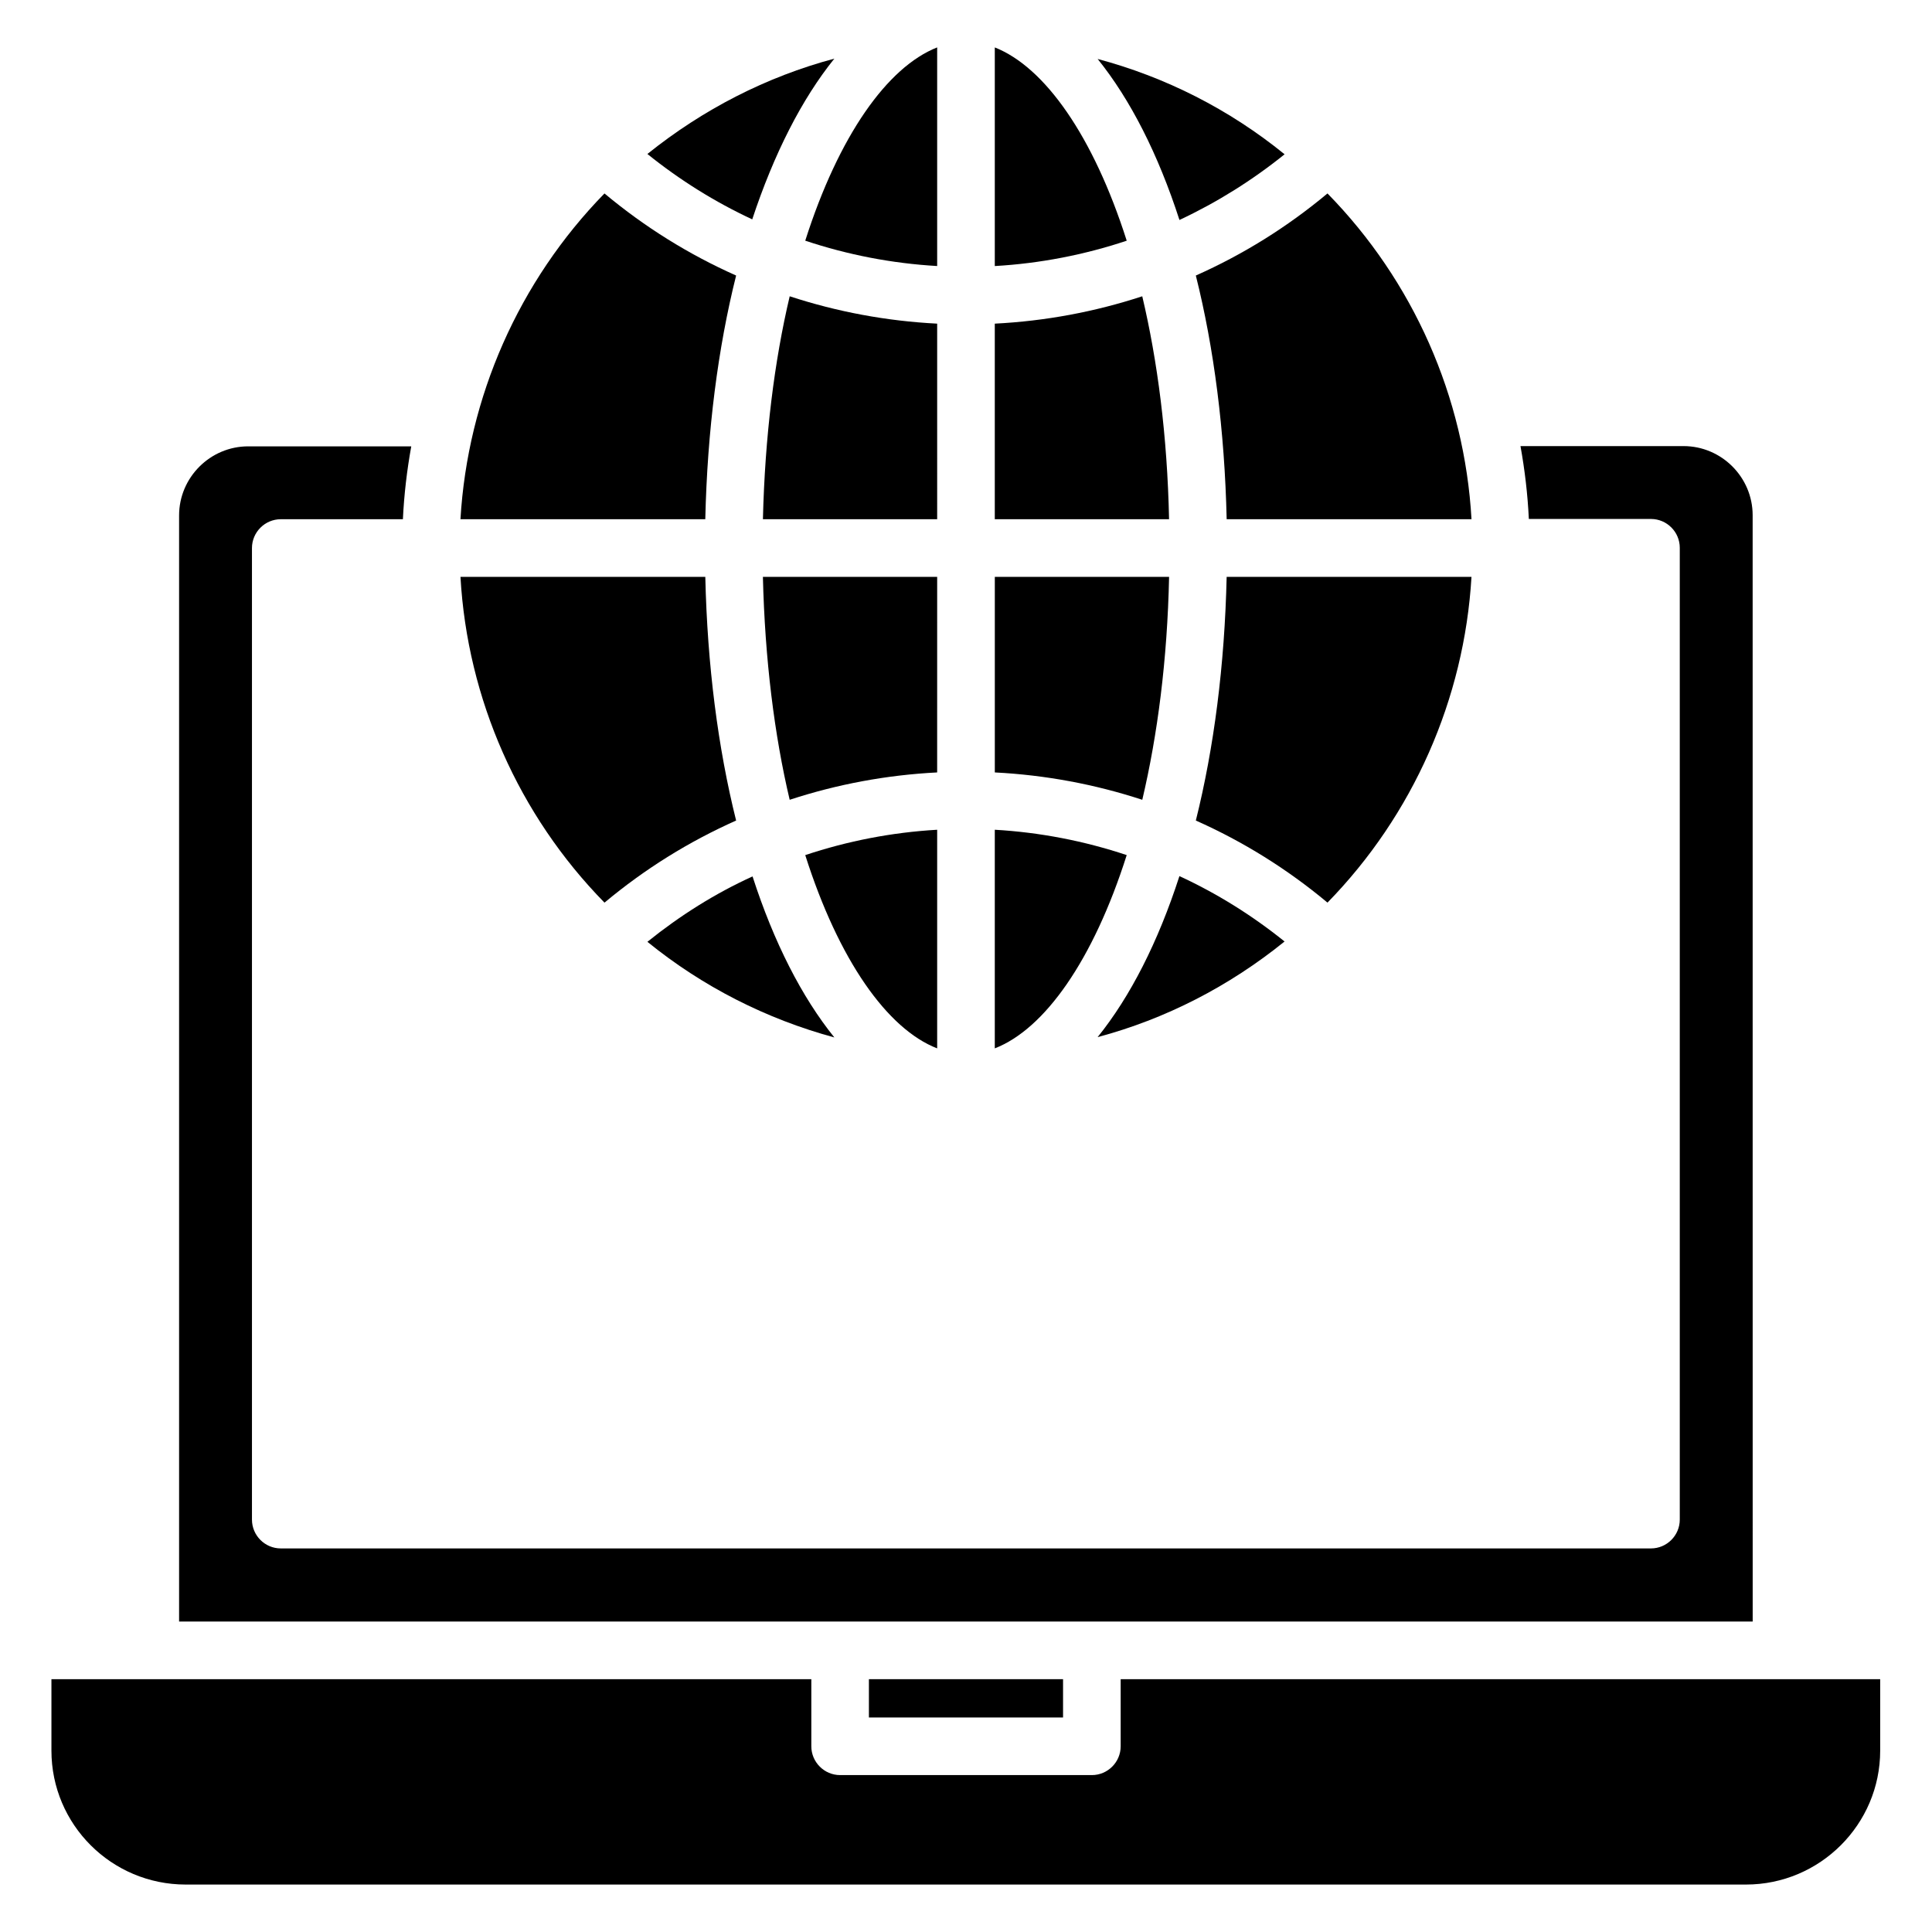
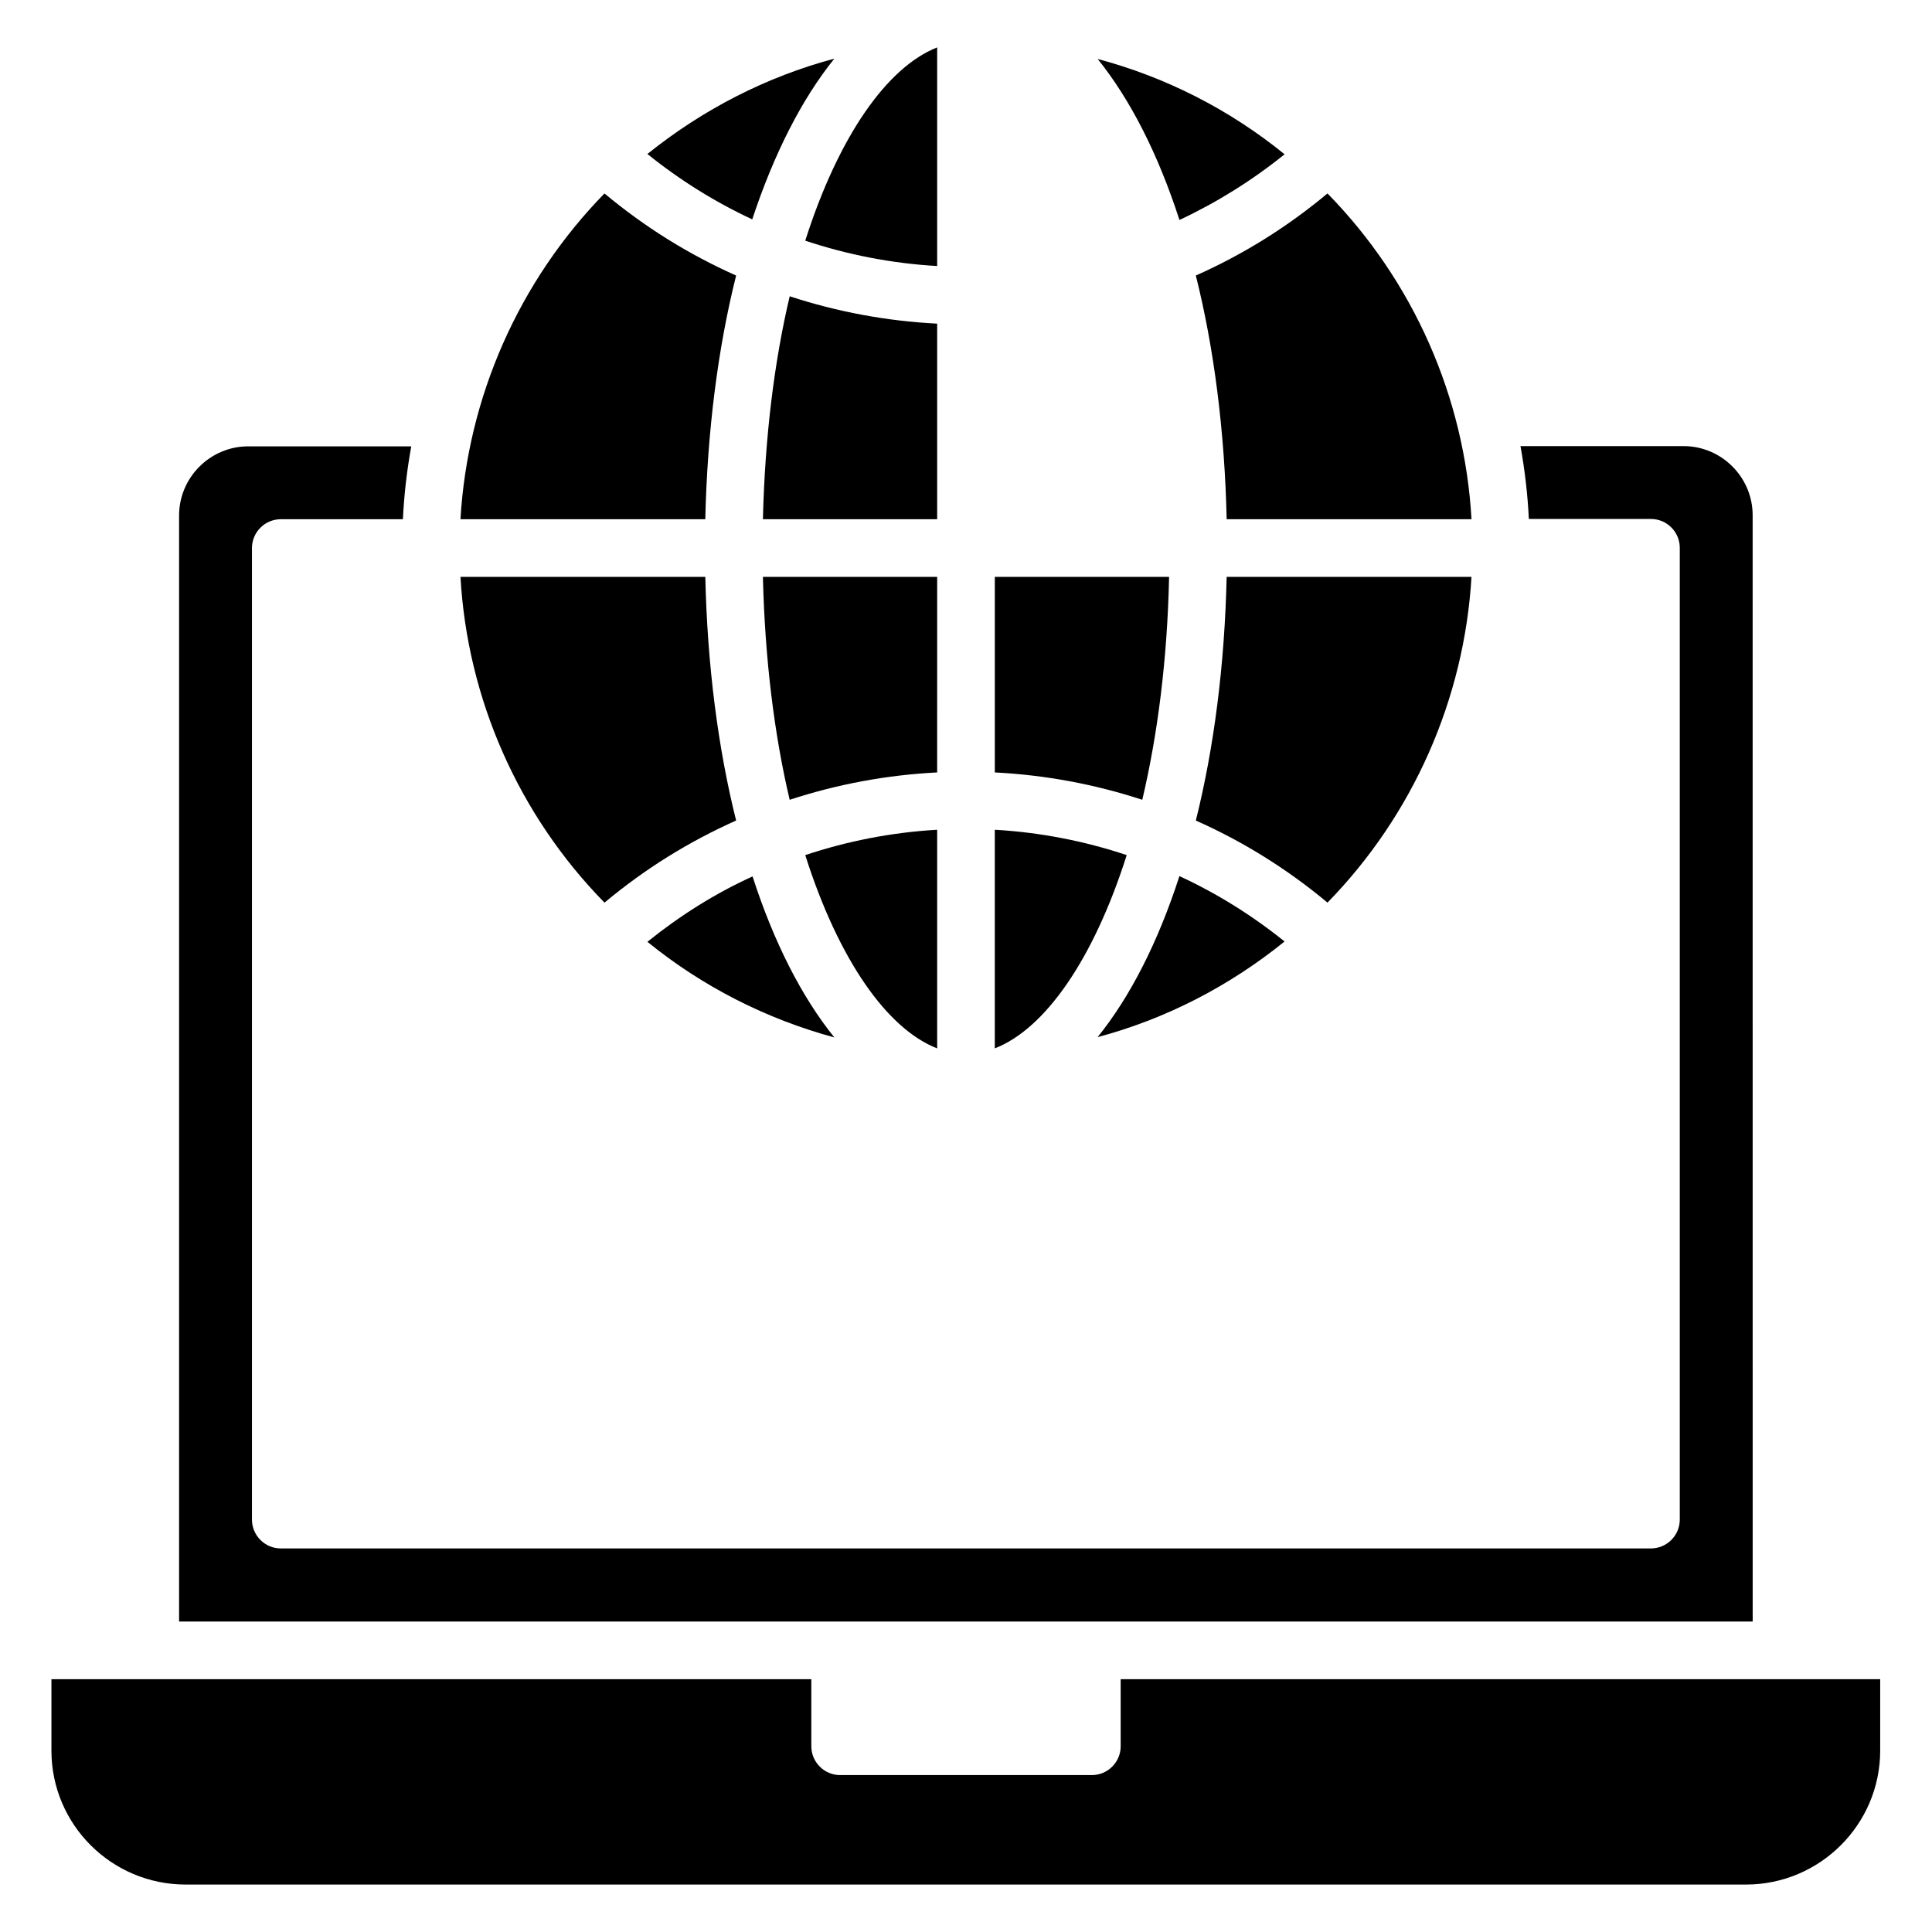
<svg xmlns="http://www.w3.org/2000/svg" fill="#000000" width="800px" height="800px" version="1.1" viewBox="144 144 512 512">
  <g>
    <path d="m434.88 418.85c18.016-4.809 34.809-13.434 49.543-25.344-8.625-6.945-17.938-12.746-27.863-17.328-5.648 17.484-13.055 31.988-21.68 42.672z" />
    <path d="m453.82 296.87h-46.184v51.832c13.434 0.688 26.488 3.129 39.082 7.25 4.047-17.176 6.641-37.098 7.102-59.082z" />
-     <path d="m446.71 222.52c-12.594 4.121-25.648 6.566-39.082 7.25v51.832h46.184c-0.461-22.059-3.055-41.98-7.102-59.082z" />
    <path d="m315.57 393.59c14.656 11.91 31.527 20.457 49.543 25.344-8.625-10.688-16.031-25.191-21.68-42.672-9.922 4.504-19.234 10.383-27.863 17.328z" />
-     <path d="m407.63 156.57v57.938c11.984-0.688 23.738-2.977 34.961-6.719-8.855-27.785-21.754-46.027-34.961-51.219z" />
    <path d="m533.96 296.87h-64.883c-0.535 23.434-3.359 45.344-8.168 64.578 12.52 5.574 24.199 12.824 34.887 21.754 22.668-23.203 36.258-53.969 38.164-86.332z" />
    <path d="m339.08 361.45c-4.809-19.238-7.633-41.145-8.168-64.578h-64.883c1.832 32.367 15.418 63.129 38.168 86.336 10.688-8.934 22.367-16.184 34.883-21.758z" />
    <path d="m484.43 184.89c-14.656-11.91-31.527-20.457-49.543-25.266 8.625 10.688 16.031 25.191 21.68 42.672 9.922-4.656 19.238-10.461 27.863-17.406z" />
    <path d="m442.59 370.61c-11.223-3.742-22.977-6.031-34.961-6.719v57.938c13.207-5.113 26.105-23.355 34.961-51.219z" />
    <path d="m392.36 421.83v-57.938c-11.984 0.688-23.738 2.977-34.961 6.719 8.855 27.859 21.758 46.102 34.961 51.219z" />
    <path d="m392.36 214.5v-57.938c-13.207 5.191-26.105 23.434-34.961 51.219 11.223 3.742 22.977 6.031 34.961 6.719z" />
    <path d="m608.47 280.54c0-10.078-8.246-18.32-18.32-18.32h-43.207c1.145 6.336 1.91 12.824 2.215 19.312h32.367c4.199 0 7.633 3.434 7.633 7.633v257.55c0 4.199-3.434 7.633-7.633 7.633h-363.12c-4.199 0-7.633-3.434-7.633-7.633v-257.48c0-4.199 3.434-7.633 7.633-7.633h32.367c0.305-6.488 1.07-12.977 2.215-19.312l-43.207-0.004c-10.078 0-18.32 8.246-18.32 18.32v293.12h417.02z" />
    <path d="m440.99 589v17.785c0 4.199-3.434 7.633-7.633 7.633h-66.715c-4.199 0-7.633-3.434-7.633-7.633v-17.785h-201.38v18.93c0 19.617 15.953 35.496 35.57 35.496h413.5c19.617 0 35.57-15.953 35.57-35.496v-18.93z" />
-     <path d="m374.27 589h51.449v10.152h-51.449z" />
    <path d="m469.08 281.6h64.883c-1.832-32.367-15.418-63.129-38.168-86.336-10.688 8.93-22.367 16.184-34.887 21.754 4.812 19.164 7.637 41.148 8.172 64.582z" />
    <path d="m339.08 217.02c-12.52-5.574-24.199-12.824-34.887-21.754-22.672 23.207-36.258 53.969-38.168 86.336h64.883c0.539-23.438 3.363-45.422 8.172-64.582z" />
    <path d="m392.36 296.87h-46.184c0.535 21.984 3.055 41.984 7.098 59.082 12.594-4.121 25.648-6.566 39.082-7.25z" />
    <path d="m365.11 159.54c-18.016 4.809-34.809 13.434-49.543 25.266 8.625 6.945 17.938 12.746 27.785 17.328 5.727-17.324 13.133-31.906 21.758-42.594z" />
    <path d="m392.36 229.77c-13.434-0.688-26.488-3.129-39.082-7.25-4.047 17.098-6.566 37.098-7.098 59.082l46.18-0.004z" />
  </g>
</svg>